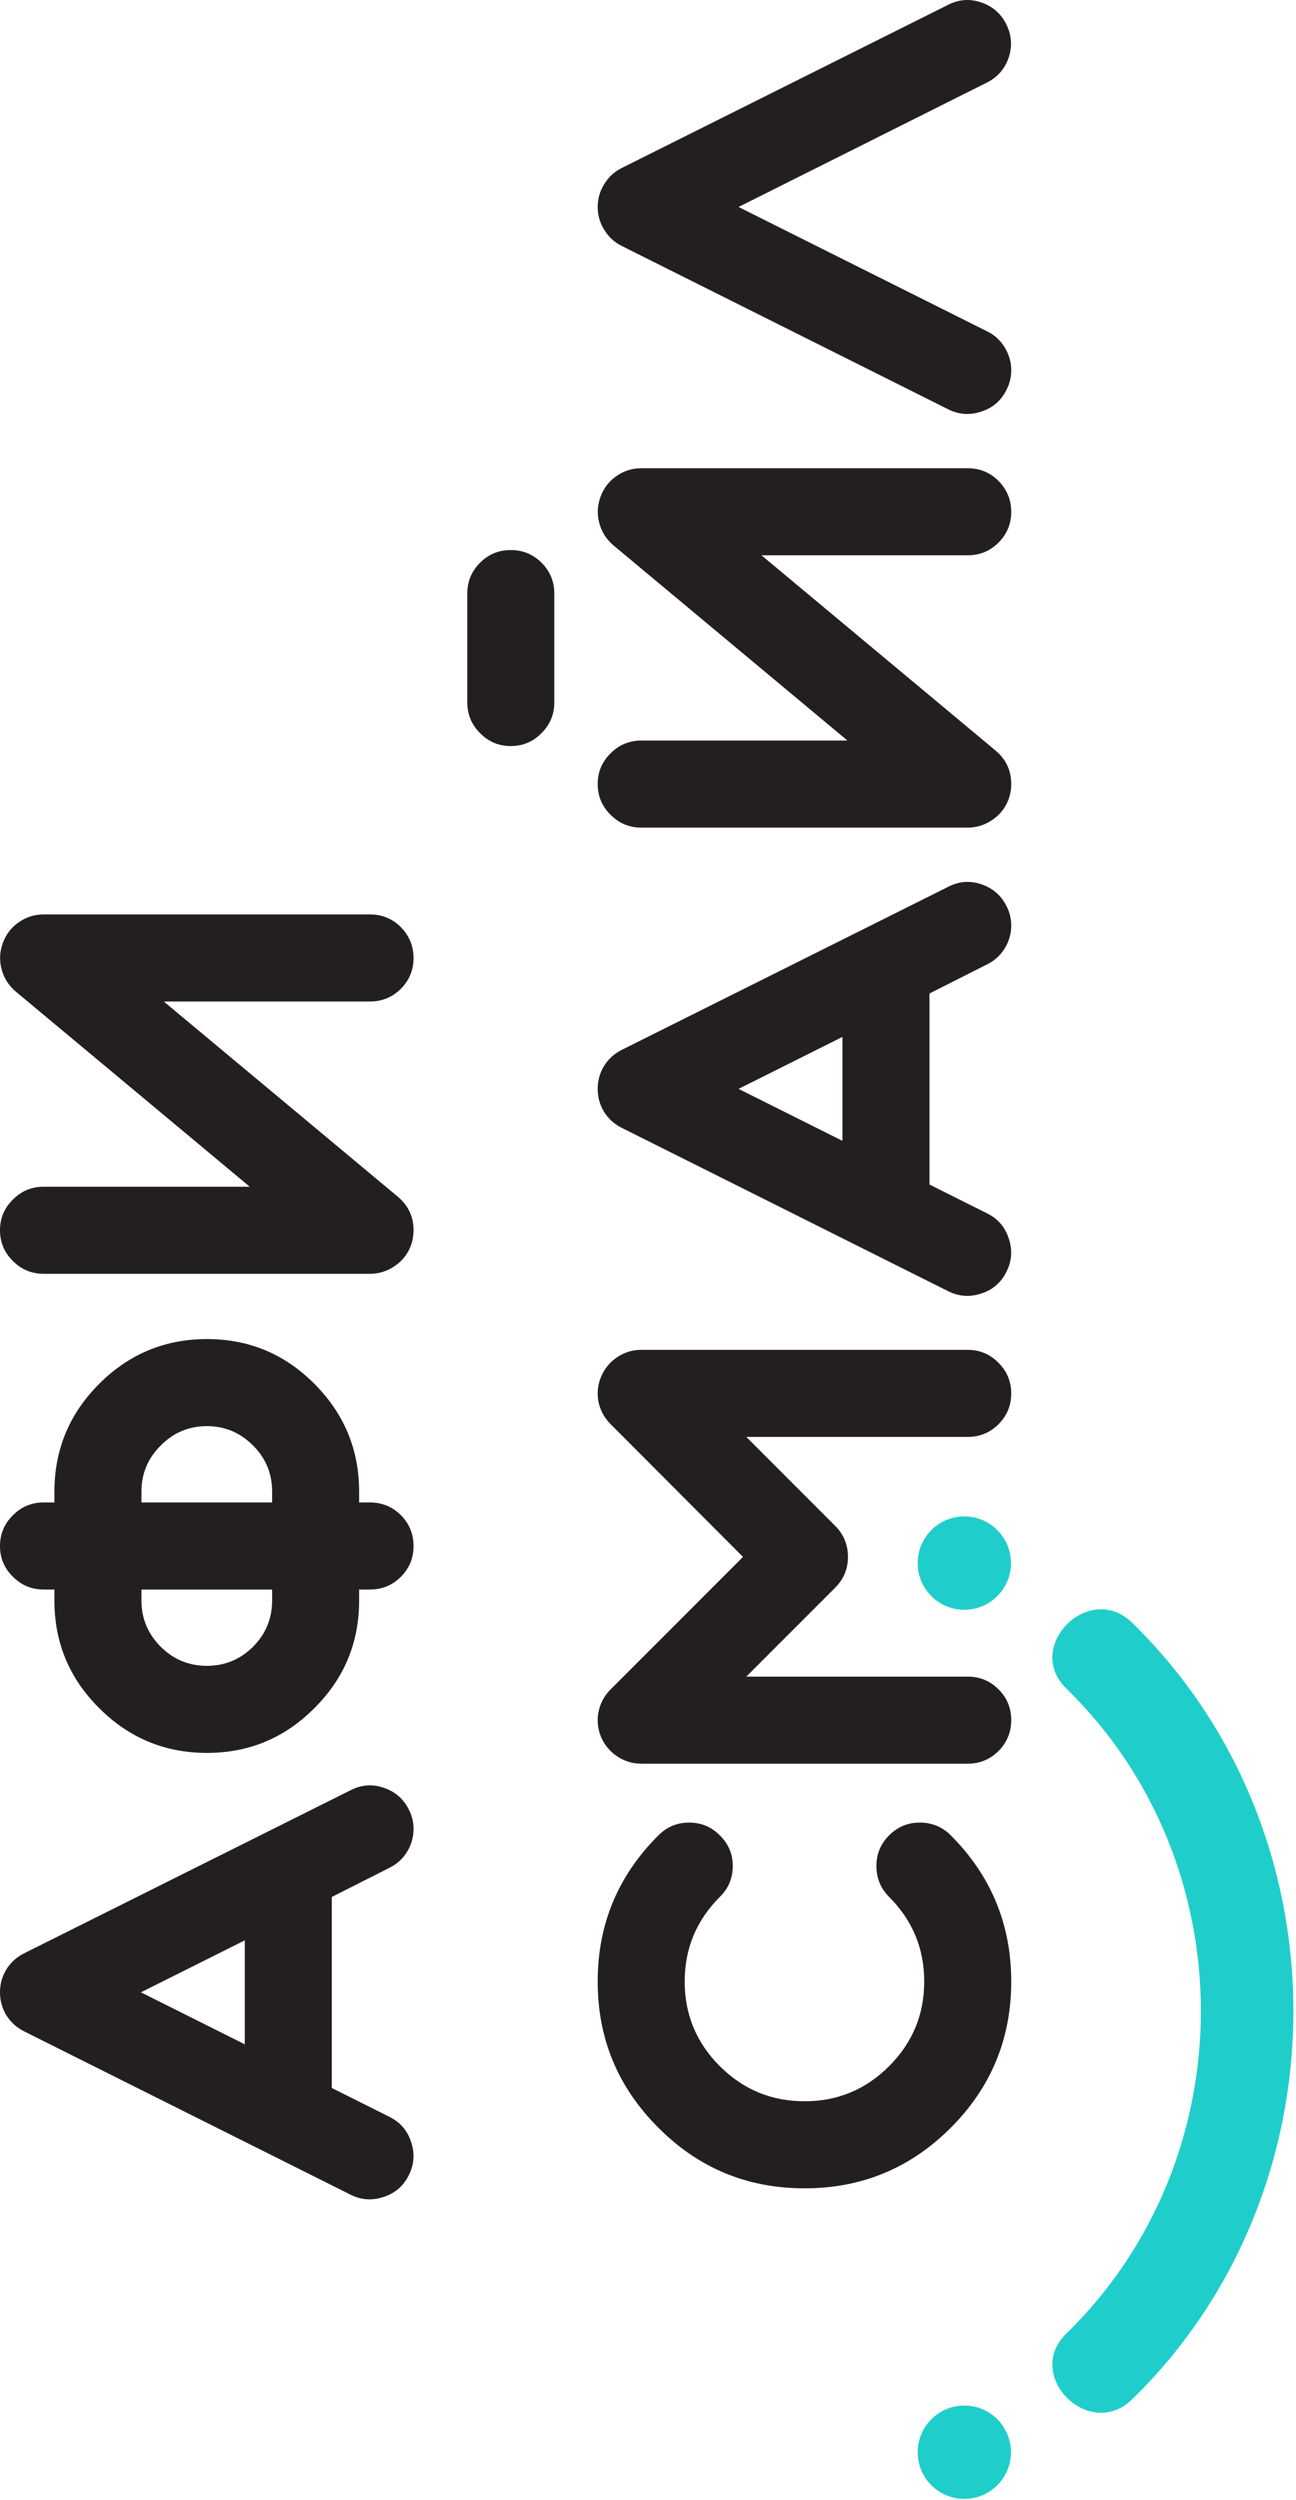
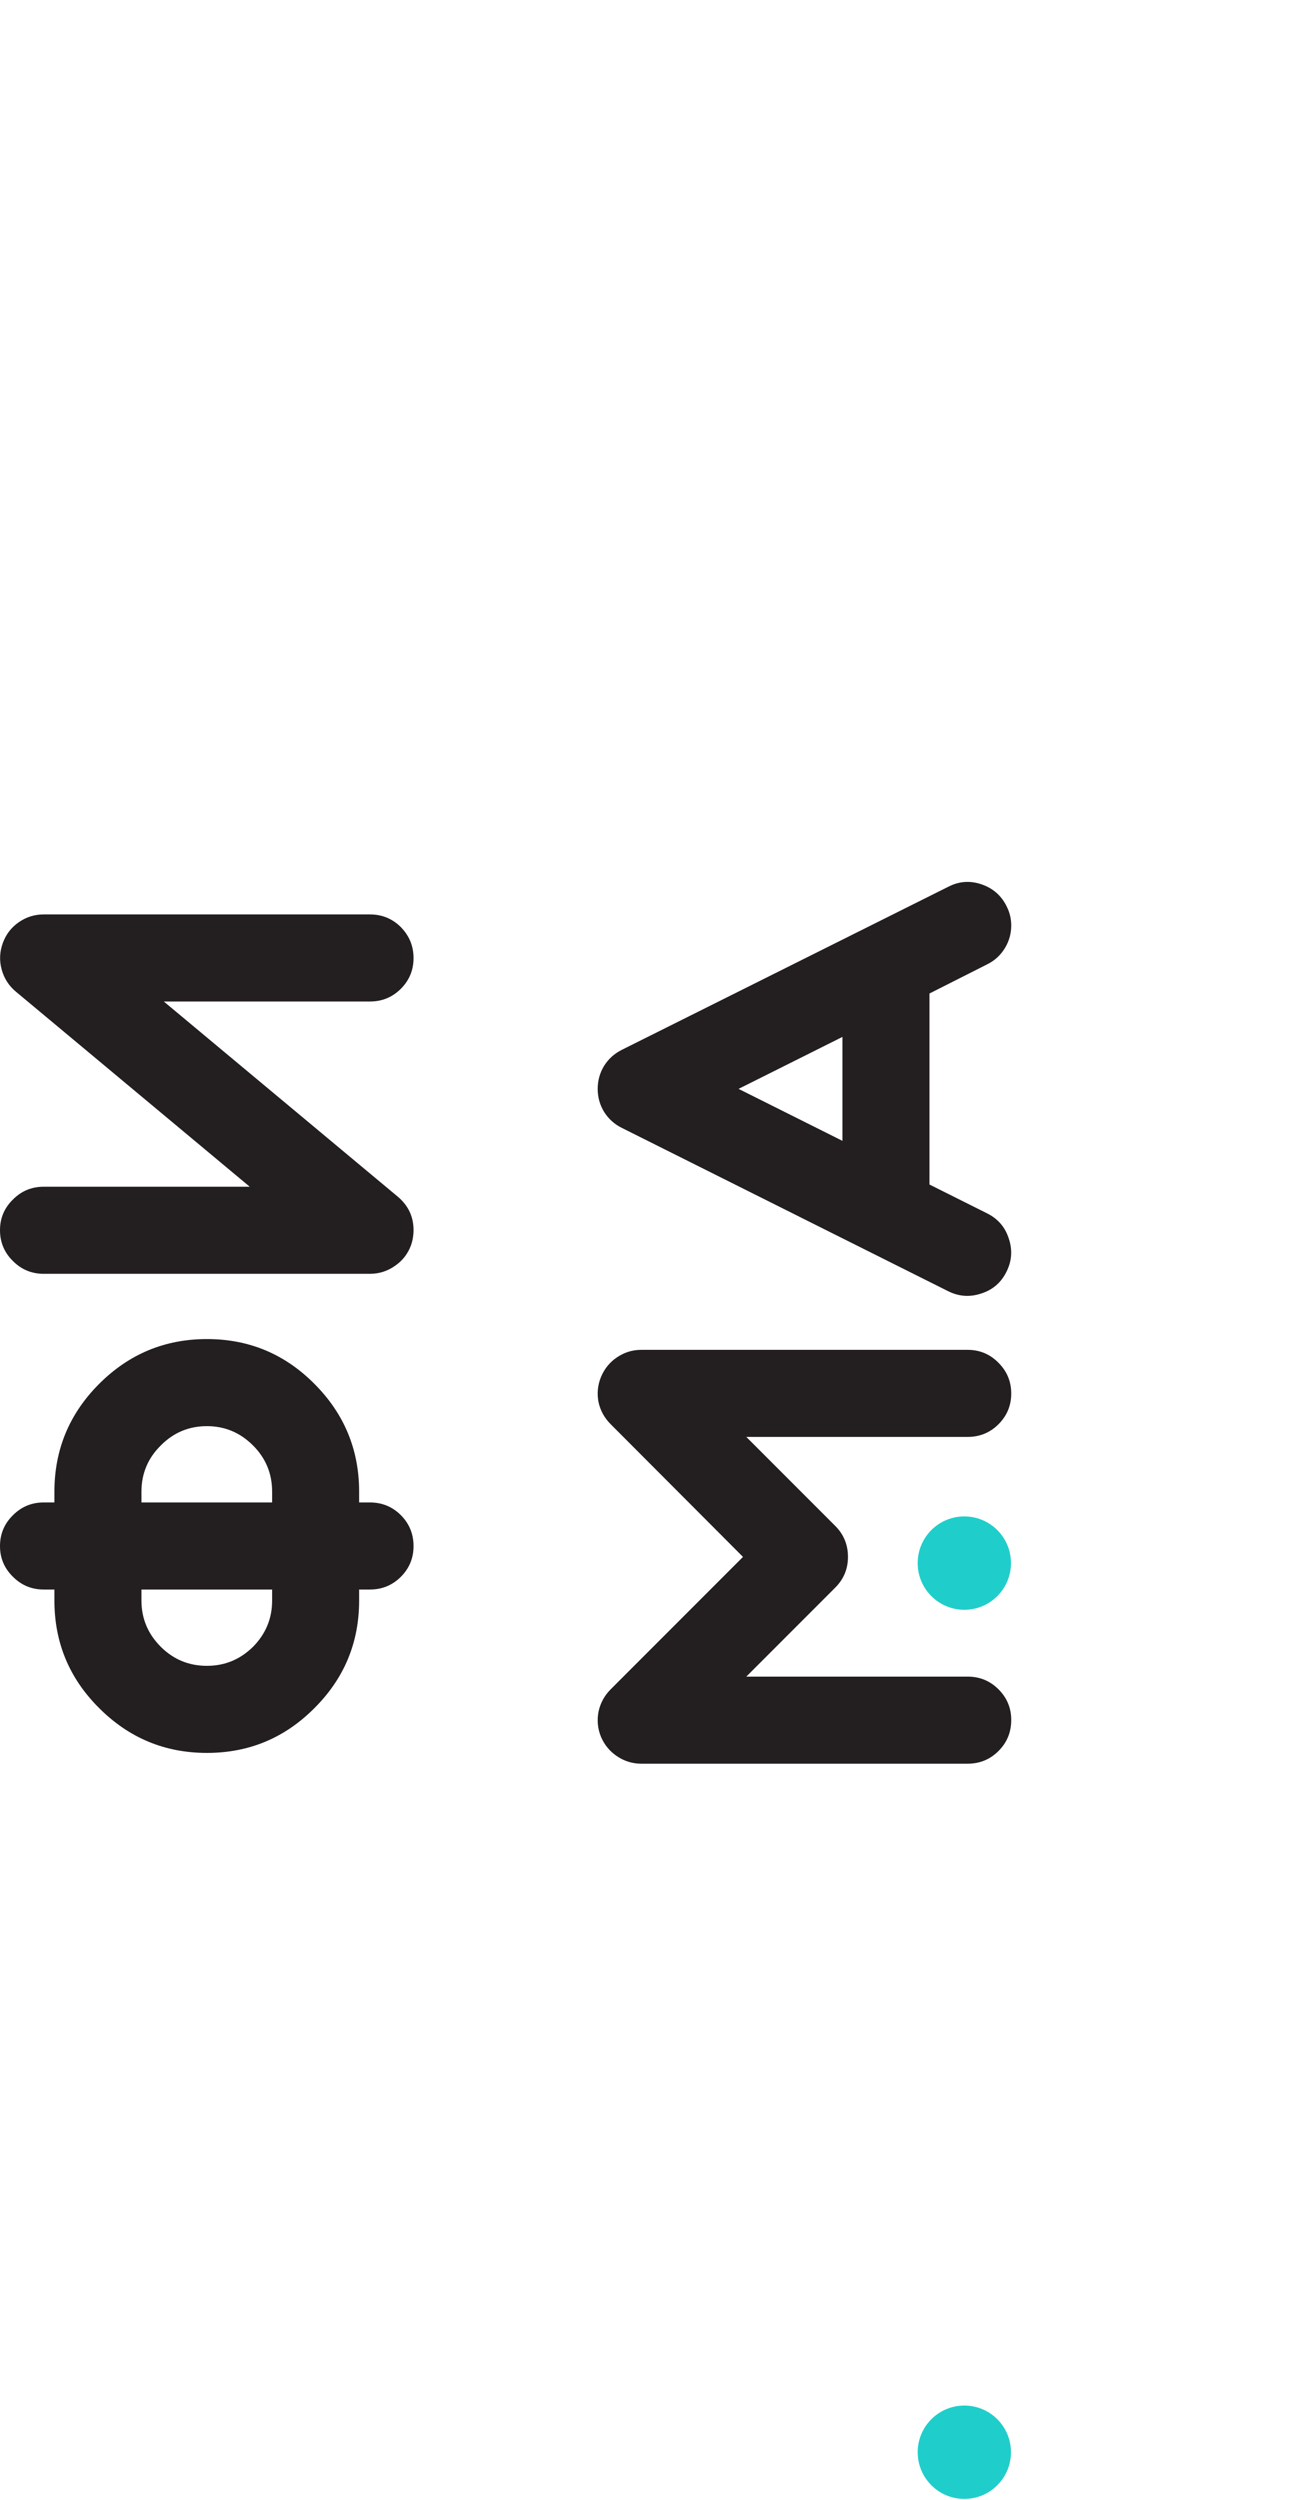
<svg xmlns="http://www.w3.org/2000/svg" width="484" height="933" viewBox="0 0 484 933" fill="none">
-   <path d="M91.413 762.9V724.109L52.613 743.504L91.413 762.9ZM152.693 811.701C150.693 815.759 147.573 818.476 143.306 819.85C139.039 821.294 134.906 821.021 130.92 819.025L8.973 758.05C6.226 756.676 4.026 754.682 2.373 752.068C0.786 749.454 -0.001 746.6 -0.001 743.504C-0.001 740.409 0.786 737.557 2.373 734.942C4.026 732.328 6.226 730.334 8.973 728.957L130.92 668.086C134.906 666.024 139.039 665.713 143.306 667.158C147.573 668.602 150.693 671.321 152.693 675.309C153.866 677.577 154.439 679.986 154.439 682.53C154.439 685.558 153.653 688.376 152.066 690.992C150.426 693.674 148.186 695.702 145.36 697.078L123.906 707.912V779.2L145.36 789.932C149.426 791.926 152.146 795.056 153.52 799.318C154.96 803.585 154.68 807.711 152.693 811.701Z" fill="#231F20" />
  <path d="M101.626 560.689V556.665C101.626 549.925 99.253 544.179 94.506 539.434C89.693 534.621 83.946 532.214 77.28 532.214C70.533 532.214 64.786 534.621 60.039 539.434C55.226 544.179 52.826 549.925 52.826 556.665V560.689H101.626ZM101.626 593.186H52.826V597.314C52.826 603.985 55.226 609.73 60.039 614.545C64.786 619.29 70.533 621.663 77.28 621.663C83.946 621.663 89.693 619.29 94.506 614.545C99.253 609.73 101.626 603.985 101.626 597.314V593.186ZM77.28 499.714C92.96 499.714 106.333 505.285 117.413 516.427C128.546 527.57 134.12 540.983 134.12 556.665V560.689H138.146C142.68 560.689 146.533 562.271 149.706 565.434C152.866 568.598 154.439 572.45 154.439 576.987C154.439 581.459 152.866 585.278 149.706 588.441C146.533 591.605 142.68 593.186 138.146 593.186H134.12V597.314C134.12 612.995 128.546 626.374 117.413 637.447C106.333 648.589 92.96 654.161 77.28 654.161C61.586 654.161 48.186 648.589 37.039 637.447C25.893 626.374 20.32 612.995 20.32 597.314V593.186H16.306C11.826 593.186 8.013 591.605 4.853 588.441C1.613 585.278 -0.001 581.459 -0.001 576.987C-0.001 572.45 1.613 568.598 4.853 565.434C8.013 562.271 11.826 560.689 16.306 560.689H20.32V556.665C20.32 540.983 25.893 527.57 37.039 516.427C48.186 505.285 61.586 499.714 77.28 499.714Z" fill="#231F20" />
  <path d="M153.52 464.636C152.346 467.871 150.359 470.45 147.533 472.375C144.719 474.37 141.586 475.367 138.146 475.367H16.306C11.826 475.367 8.013 473.783 4.853 470.622C1.613 467.457 -0.001 463.605 -0.001 459.065C-0.001 454.595 1.613 450.778 4.853 447.613C8.013 444.45 11.826 442.866 16.306 442.866H93.266L5.88 370.03C3.266 367.83 1.506 365.077 0.613 361.777C-0.28 358.474 -0.134 355.21 1.026 351.974C2.2 348.742 4.159 346.165 6.906 344.236C9.733 342.243 12.866 341.245 16.306 341.245H138.146C142.68 341.245 146.533 342.827 149.706 345.992C152.866 349.224 154.439 353.077 154.439 357.546C154.439 362.018 152.866 365.834 149.706 368.999C146.533 372.163 142.68 373.745 138.146 373.745H61.173L148.56 446.581C152.48 449.883 154.439 454.046 154.439 459.065C154.439 460.993 154.133 462.85 153.52 464.636Z" fill="#231F20" />
-   <path d="M377.654 739.48C377.654 760.804 370.122 778.994 355.061 794.057C339.997 809.12 321.805 816.652 300.484 816.652C279.094 816.652 260.904 809.12 245.906 794.057C230.773 778.994 223.209 760.804 223.209 739.48C223.209 718.16 230.773 699.966 245.906 684.904C249.068 681.74 252.886 680.158 257.357 680.158C261.83 680.158 265.649 681.74 268.81 684.904C272.041 688.069 273.661 691.885 273.661 696.354C273.661 700.894 272.041 704.749 268.81 707.912C260.076 716.646 255.705 727.169 255.705 739.48C255.705 751.794 260.076 762.317 268.81 771.05C277.548 779.786 288.101 784.154 300.484 784.154C312.793 784.154 323.321 779.786 332.052 771.05C340.788 762.317 345.154 751.794 345.154 739.48C345.154 727.169 340.788 716.646 332.052 707.912C328.889 704.749 327.306 700.894 327.306 696.354C327.306 691.885 328.889 688.069 332.052 684.904C335.218 681.74 339.033 680.158 343.506 680.158C348.045 680.158 351.9 681.74 355.061 684.904C370.122 699.966 377.654 718.16 377.654 739.48Z" fill="#231F20" />
  <path d="M277.474 581.011L228.058 531.49C225.72 529.153 224.204 526.403 223.517 523.238C222.897 520.006 223.209 516.875 224.449 513.849C225.752 510.754 227.746 508.313 230.429 506.525C233.18 504.667 236.206 503.738 239.509 503.738H361.354C365.892 503.738 369.746 505.355 372.909 508.587C376.07 511.753 377.654 515.567 377.654 520.039C377.654 524.511 376.07 528.327 372.909 531.49C369.746 534.654 365.892 536.235 361.354 536.235H278.714L311.934 569.458C315.101 572.622 316.68 576.473 316.68 581.011C316.68 585.483 315.101 589.302 311.934 592.465L278.714 625.685H361.354C365.892 625.685 369.746 627.267 372.909 630.43C376.07 633.594 377.654 637.413 377.654 641.883C377.654 646.422 376.07 650.275 372.909 653.439C369.746 656.602 365.892 658.185 361.354 658.185H239.509C236.206 658.185 233.18 657.255 230.429 655.398C227.746 653.611 225.752 651.205 224.449 648.175C223.209 645.151 222.897 642.021 223.517 638.789C224.204 635.557 225.72 632.771 228.058 630.43L277.474 581.011Z" fill="#231F20" />
  <path d="M314.617 425.746V386.954L275.824 406.349L314.617 425.746ZM375.898 474.546C373.909 478.605 370.777 481.321 366.512 482.697C362.25 484.139 358.12 483.866 354.129 481.87L232.185 420.895C229.434 419.521 227.23 417.529 225.58 414.913C224.001 412.301 223.209 409.446 223.209 406.349C223.209 403.254 224.001 400.402 225.58 397.787C227.23 395.173 229.434 393.179 232.185 391.802L354.129 330.931C358.12 328.869 362.25 328.558 366.512 330.003C370.777 331.447 373.909 334.166 375.898 338.154C377.07 340.422 377.654 342.833 377.654 345.377C377.654 348.404 376.862 351.222 375.278 353.837C373.633 356.519 371.397 358.549 368.574 359.923L347.117 370.757V442.046L368.574 452.777C372.633 454.771 375.352 457.901 376.726 462.165C378.17 466.43 377.894 470.557 375.898 474.546Z" fill="#231F20" />
-   <path d="M207.009 262.119C207.009 266.591 205.429 270.41 202.262 273.571C199.101 276.806 195.25 278.42 190.709 278.42C186.238 278.42 182.42 276.806 179.258 273.571C176.096 270.41 174.513 266.591 174.513 262.119V221.471C174.513 217 176.096 213.183 179.258 210.018C182.42 206.856 186.238 205.272 190.709 205.272C195.25 205.272 199.101 206.856 202.262 210.018C205.429 213.183 207.009 217 207.009 221.471V262.119ZM376.726 298.126C375.554 301.36 373.565 303.939 370.742 305.863C367.922 307.859 364.793 308.856 361.354 308.856H239.509C235.04 308.856 231.221 307.274 228.058 304.111C224.824 300.946 223.209 297.094 223.209 292.554C223.209 288.084 224.824 284.266 228.058 281.102C231.221 277.939 235.04 276.356 239.509 276.356H316.476L229.09 203.519C226.476 201.318 224.72 198.566 223.829 195.266C222.933 191.963 223.073 188.698 224.241 185.464C225.413 182.231 227.372 179.652 230.121 177.726C232.941 175.732 236.07 174.732 239.509 174.732H361.354C365.892 174.732 369.746 176.316 372.909 179.48C376.07 182.714 377.654 186.566 377.654 191.035C377.654 195.507 376.07 199.323 372.909 202.487C369.746 205.652 365.892 207.234 361.354 207.234H284.386L371.773 280.07C375.696 283.372 377.654 287.535 377.654 292.554C377.654 294.482 377.346 296.338 376.726 298.126Z" fill="#231F20" />
-   <path d="M275.824 77.238L368.678 123.666C371.501 125.042 373.7 127.07 375.278 129.753C376.862 132.367 377.654 135.186 377.654 138.213C377.654 140.758 377.07 143.165 375.898 145.435C373.909 149.494 370.777 152.21 366.512 153.586C362.25 155.029 358.12 154.755 354.129 152.759L232.185 91.785C229.434 90.41 227.268 88.417 225.684 85.802C224.032 83.19 223.209 80.335 223.209 77.238C223.209 74.143 224.032 71.291 225.684 68.677C227.268 66.062 229.434 64.069 232.185 62.691L354.029 1.821C358.02 -0.242 362.146 -0.553 366.408 0.893C370.673 2.337 373.804 5.055 375.8 9.043C377.79 13.034 378.102 17.159 376.726 21.423C375.278 25.69 372.565 28.818 368.574 30.813L275.824 77.238Z" fill="#231F20" />
-   <path d="M398.229 630.139C465.223 695.431 465.217 805.549 398.229 870.839C382.189 886.472 406.768 911.03 422.797 895.407C503.102 817.138 503.106 683.841 422.797 605.57C406.773 589.954 382.181 614.499 398.229 630.139Z" fill="#1FCECB" />
  <path d="M360.135 565.902C369.756 565.902 377.555 573.702 377.555 583.323C377.555 592.945 369.756 600.743 360.135 600.743C350.513 600.743 342.715 592.945 342.715 583.323C342.715 573.702 350.513 565.902 360.135 565.902Z" fill="#1FCECB" />
  <path d="M360.135 897.712C369.756 897.712 377.555 905.511 377.555 915.132C377.555 924.753 369.756 932.553 360.135 932.553C350.513 932.553 342.715 924.753 342.715 915.132C342.715 905.511 350.513 897.712 360.135 897.712Z" fill="#1FCECB" />
</svg>